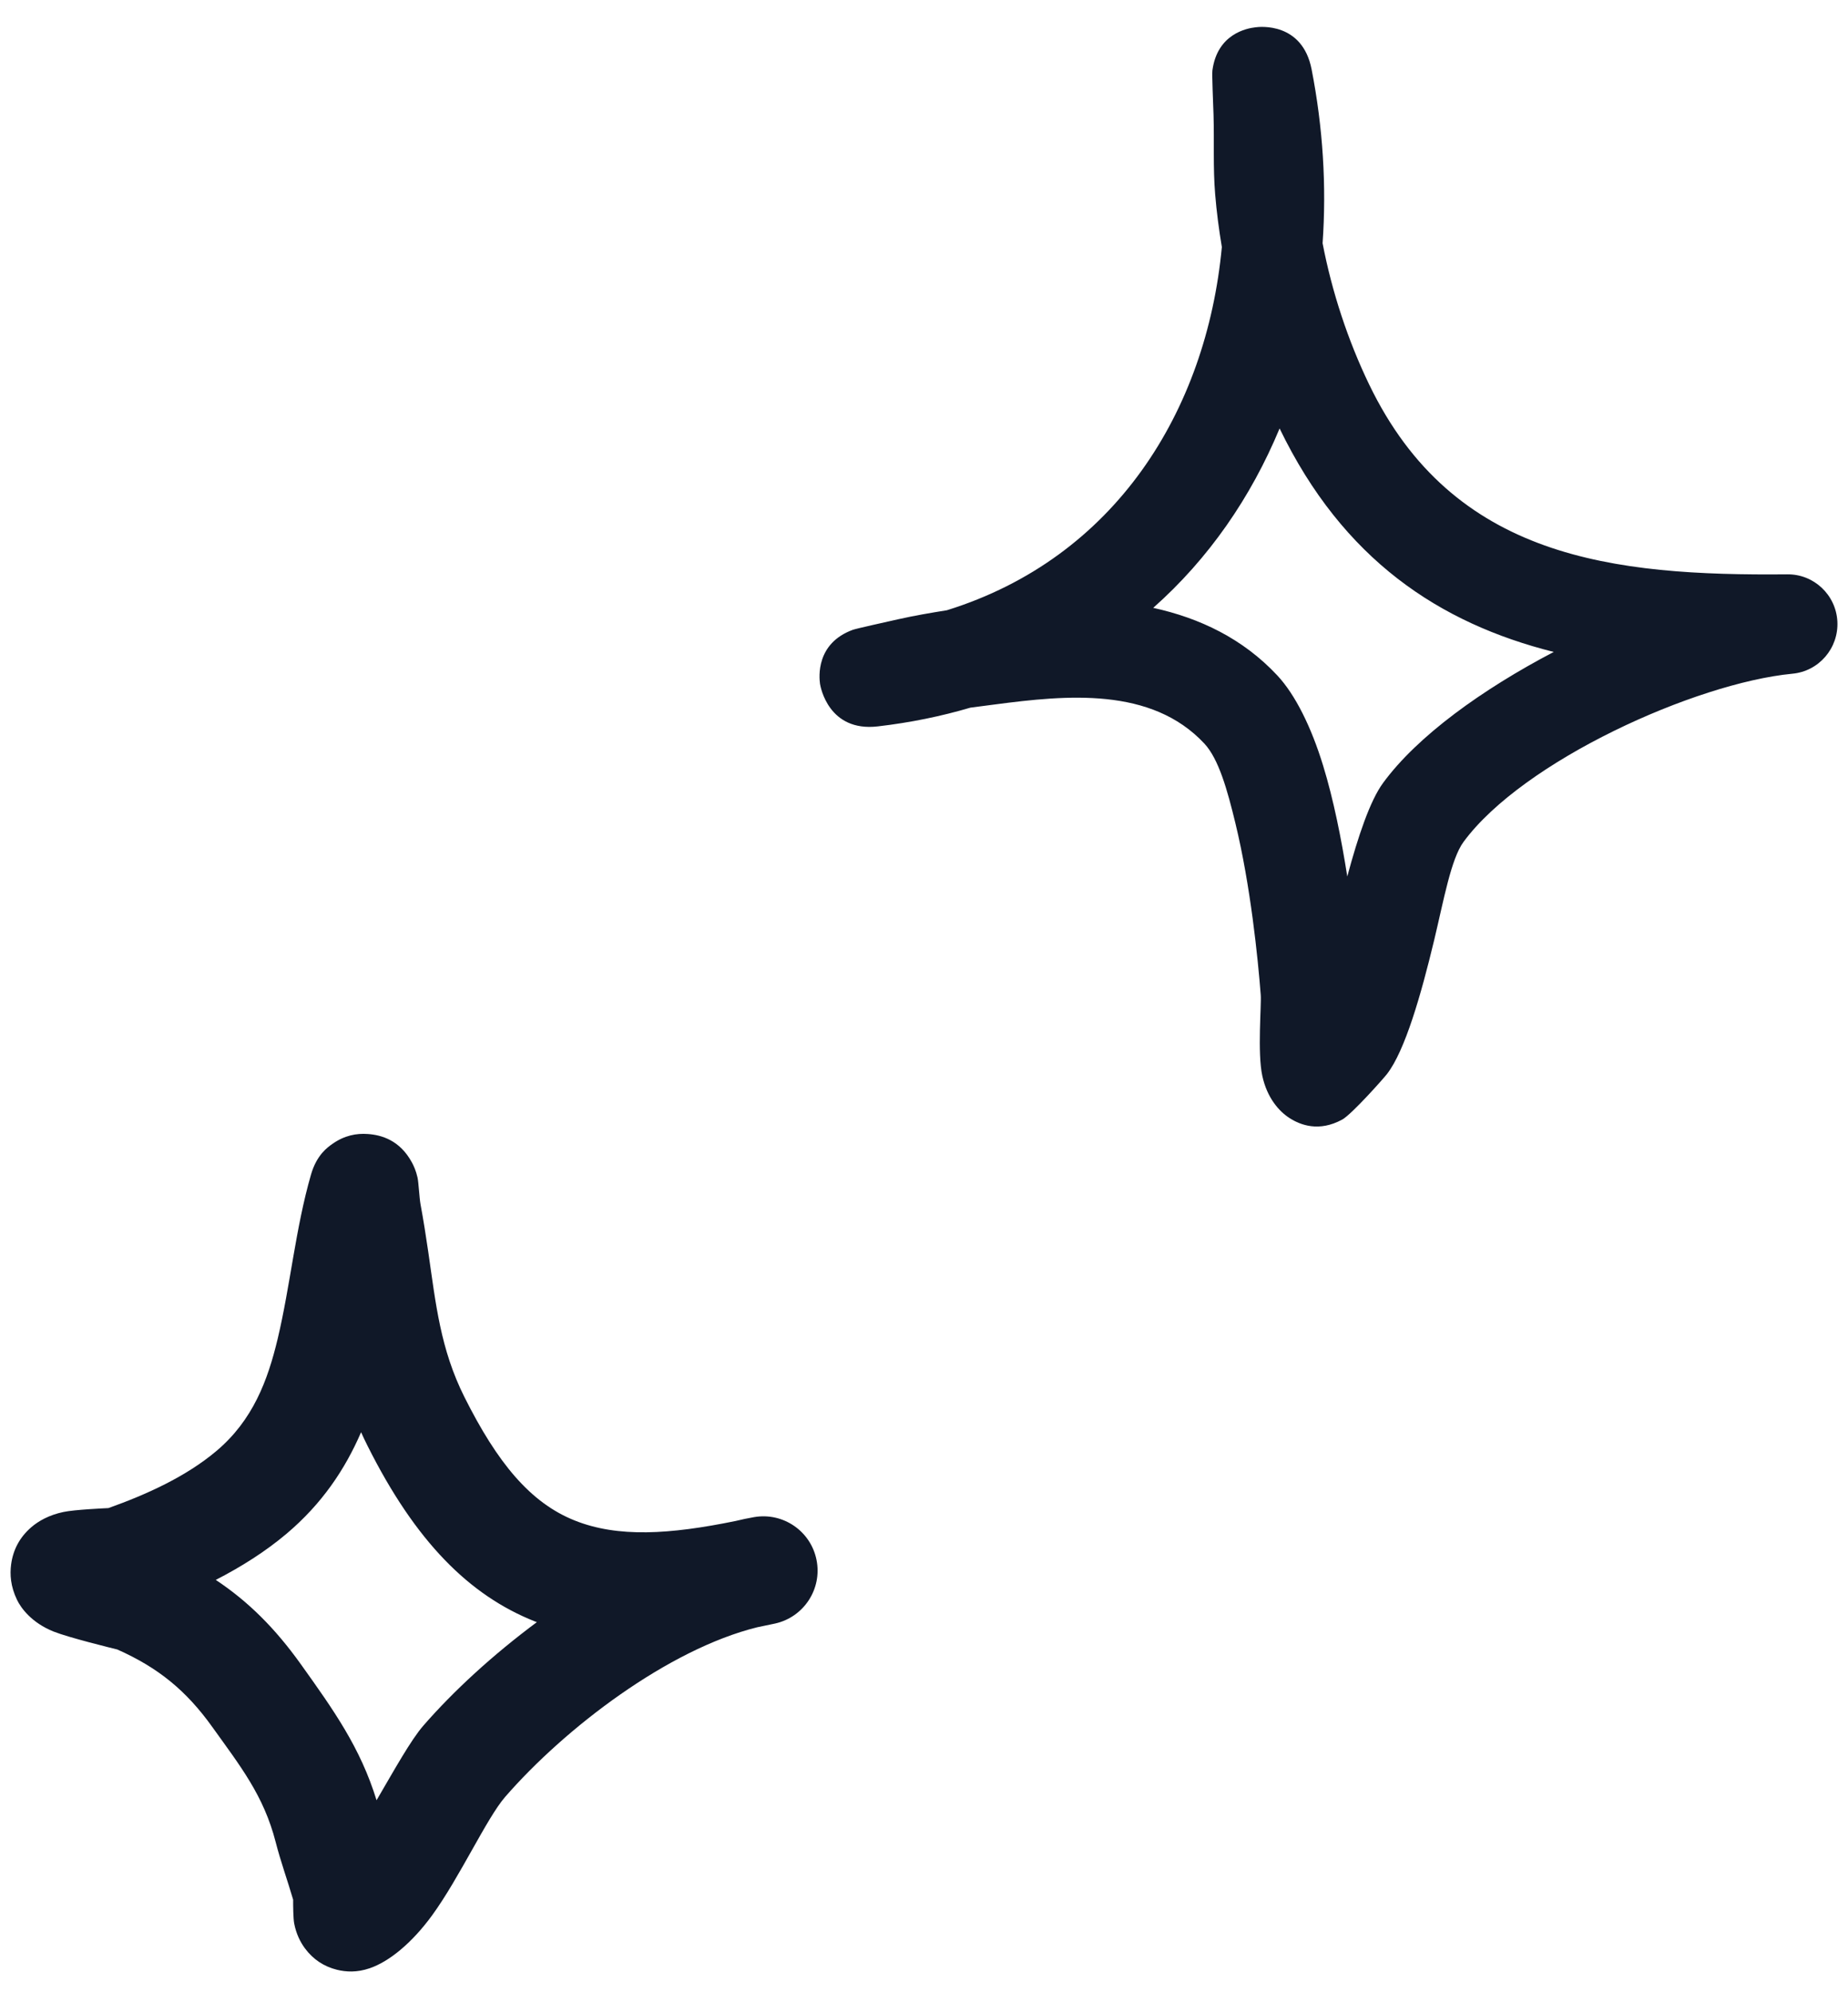
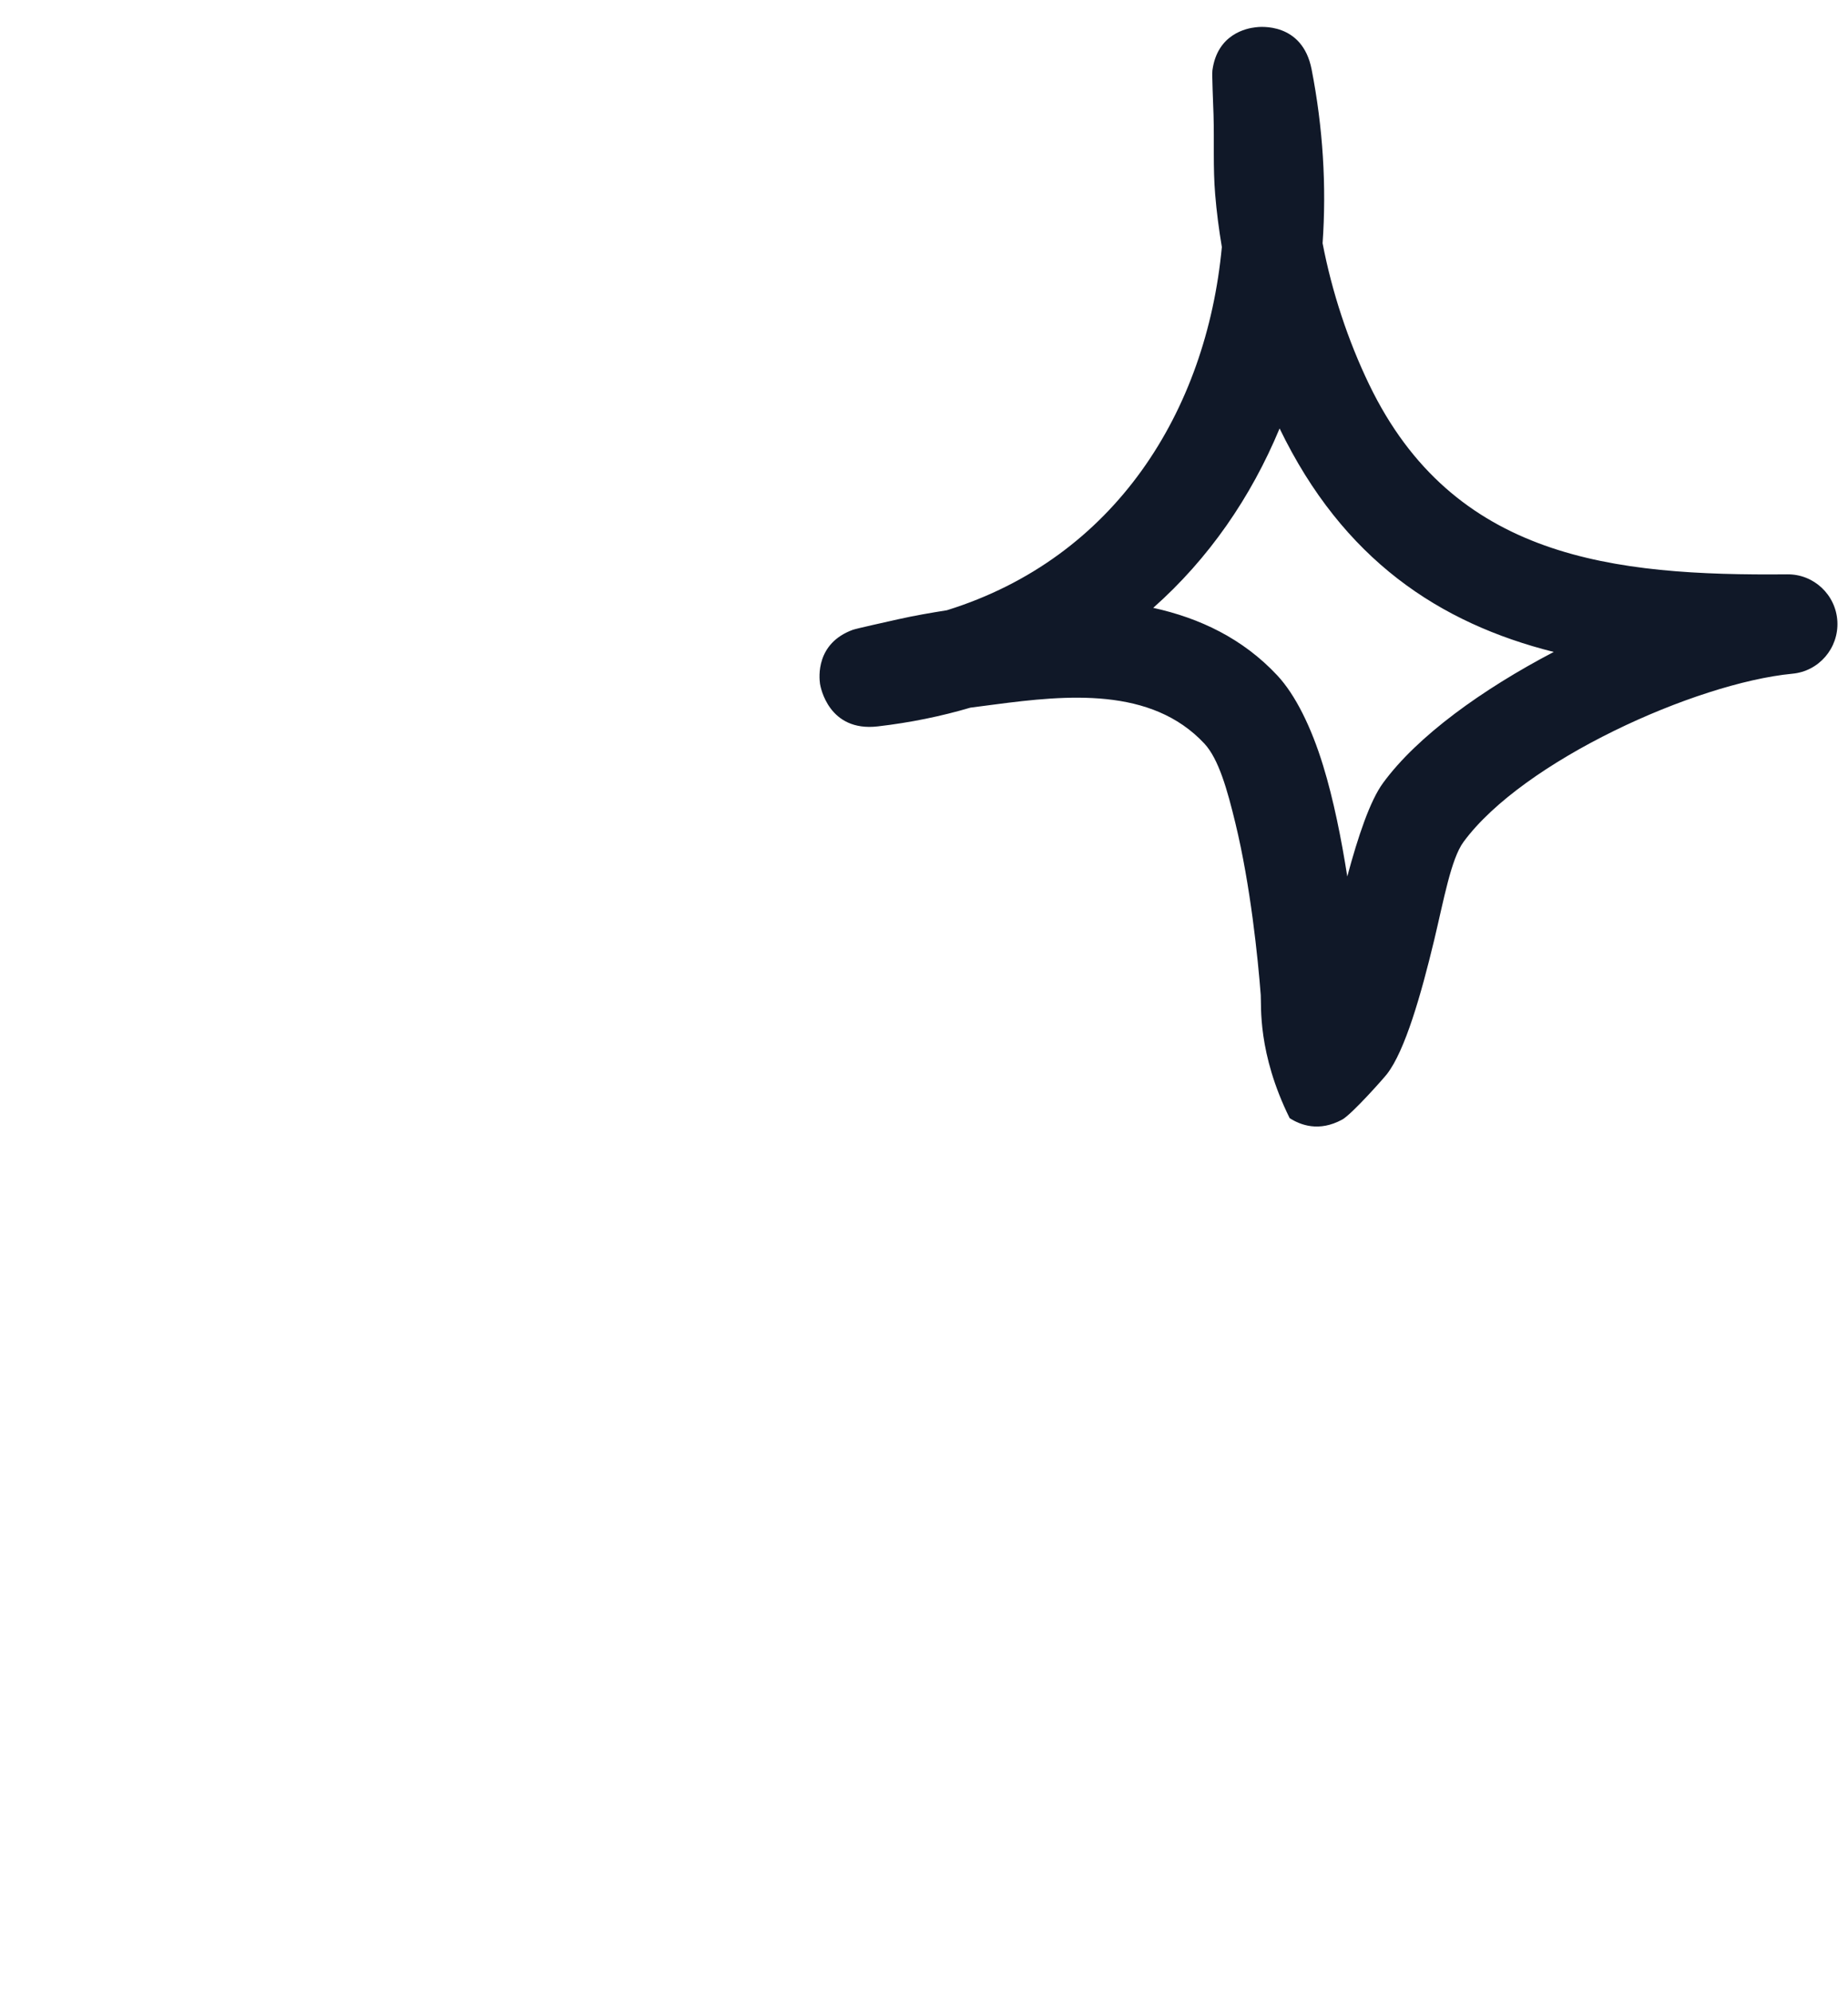
<svg xmlns="http://www.w3.org/2000/svg" width="64" height="69" viewBox="0 0 64 69" fill="none">
-   <path fill-rule="evenodd" clip-rule="evenodd" d="M42.315 8.556C42.212 7.941 42.133 7.333 42.083 6.724C42.007 5.812 42.054 4.893 42.027 3.98C42.015 3.593 41.969 2.584 41.988 2.439C42.157 1.174 43.178 0.98 43.477 0.946C43.621 0.925 45.104 0.759 45.424 2.404C45.817 4.416 45.943 6.441 45.804 8.425C46.128 10.111 46.682 11.791 47.414 13.311C50.327 19.359 55.877 19.947 61.891 19.892C62.816 19.878 63.583 20.603 63.632 21.523C63.68 22.449 62.992 23.251 62.071 23.334C58.71 23.659 52.746 26.354 50.684 29.16C50.253 29.748 50.002 31.165 49.67 32.554C49.207 34.483 48.656 36.39 48.039 37.192C47.947 37.317 46.821 38.588 46.485 38.775C45.677 39.217 45.031 38.962 44.664 38.727C44.297 38.492 43.882 38.029 43.716 37.261C43.542 36.459 43.689 34.814 43.662 34.462C43.564 33.183 43.308 30.674 42.786 28.518C42.505 27.356 42.205 26.285 41.709 25.753C39.871 23.783 36.934 24.073 34.46 24.398C34.176 24.433 33.892 24.474 33.608 24.509C32.601 24.806 31.532 25.027 30.402 25.158C28.695 25.359 28.415 23.79 28.399 23.686C28.368 23.458 28.25 22.283 29.536 21.813C29.676 21.765 30.712 21.537 31.11 21.447C31.666 21.322 32.228 21.226 32.792 21.136C38.618 19.325 41.782 14.238 42.315 8.556ZM44.315 14.839C46.514 19.387 49.852 21.585 53.809 22.58C51.338 23.873 49.09 25.49 47.9 27.115C47.447 27.73 47.033 28.967 46.659 30.356C46.456 29.064 46.183 27.688 45.821 26.513C45.41 25.172 44.856 24.059 44.238 23.396C43.045 22.117 41.548 21.405 39.938 21.053C41.865 19.346 43.327 17.217 44.315 14.839Z" fill="#101828" />
-   <path fill-rule="evenodd" clip-rule="evenodd" d="M3.754 52.232C5.062 51.766 6.438 51.147 7.499 50.251C8.759 49.186 9.271 47.814 9.616 46.371C10.057 44.516 10.234 42.541 10.77 40.683C10.968 39.993 11.35 39.733 11.514 39.617C11.928 39.325 12.346 39.246 12.74 39.276C13.207 39.309 13.848 39.486 14.269 40.268C14.329 40.38 14.408 40.551 14.46 40.785C14.498 40.956 14.523 41.492 14.564 41.713C14.665 42.257 14.75 42.801 14.83 43.348C15.095 45.169 15.248 46.715 16.085 48.388C17.223 50.659 18.362 52.048 19.907 52.663C21.401 53.259 23.187 53.147 25.469 52.68C25.686 52.627 25.901 52.582 26.114 52.545C27.12 52.37 28.082 53.03 28.279 54.033C28.477 55.034 27.837 56.011 26.84 56.231C26.632 56.276 26.427 56.32 26.224 56.36C23.14 57.123 19.57 59.848 17.495 62.234C16.856 62.97 15.919 65.026 14.964 66.338C14.259 67.306 13.467 67.944 12.802 68.17C12.357 68.322 11.981 68.298 11.671 68.222C11.22 68.11 10.846 67.866 10.559 67.478C10.402 67.265 10.257 66.98 10.188 66.617C10.155 66.441 10.151 65.997 10.152 65.795C9.957 65.126 9.719 64.472 9.546 63.796C9.132 62.184 8.319 61.164 7.354 59.816C6.452 58.554 5.483 57.761 4.062 57.129C3.877 57.084 2.385 56.718 1.858 56.509C1.089 56.201 0.722 55.687 0.589 55.409C0.363 54.939 0.34 54.528 0.385 54.185C0.452 53.679 0.678 53.247 1.081 52.897C1.331 52.68 1.703 52.469 2.202 52.366C2.588 52.285 3.611 52.239 3.754 52.232ZM12.505 49.605C12.574 49.759 12.648 49.914 12.726 50.07C14.391 53.396 16.253 55.253 18.516 56.154L18.592 56.183C17.078 57.307 15.707 58.564 14.66 59.769C14.229 60.264 13.658 61.295 13.041 62.351C12.48 60.529 11.563 59.241 10.411 57.629C9.53 56.399 8.607 55.473 7.473 54.719C8.353 54.267 9.192 53.738 9.924 53.12C11.141 52.092 11.946 50.9 12.505 49.605Z" fill="#101828" />
+   <path fill-rule="evenodd" clip-rule="evenodd" d="M42.315 8.556C42.212 7.941 42.133 7.333 42.083 6.724C42.007 5.812 42.054 4.893 42.027 3.98C42.015 3.593 41.969 2.584 41.988 2.439C42.157 1.174 43.178 0.98 43.477 0.946C43.621 0.925 45.104 0.759 45.424 2.404C45.817 4.416 45.943 6.441 45.804 8.425C46.128 10.111 46.682 11.791 47.414 13.311C50.327 19.359 55.877 19.947 61.891 19.892C62.816 19.878 63.583 20.603 63.632 21.523C63.68 22.449 62.992 23.251 62.071 23.334C58.71 23.659 52.746 26.354 50.684 29.16C50.253 29.748 50.002 31.165 49.67 32.554C49.207 34.483 48.656 36.39 48.039 37.192C47.947 37.317 46.821 38.588 46.485 38.775C45.677 39.217 45.031 38.962 44.664 38.727C43.542 36.459 43.689 34.814 43.662 34.462C43.564 33.183 43.308 30.674 42.786 28.518C42.505 27.356 42.205 26.285 41.709 25.753C39.871 23.783 36.934 24.073 34.46 24.398C34.176 24.433 33.892 24.474 33.608 24.509C32.601 24.806 31.532 25.027 30.402 25.158C28.695 25.359 28.415 23.79 28.399 23.686C28.368 23.458 28.25 22.283 29.536 21.813C29.676 21.765 30.712 21.537 31.11 21.447C31.666 21.322 32.228 21.226 32.792 21.136C38.618 19.325 41.782 14.238 42.315 8.556ZM44.315 14.839C46.514 19.387 49.852 21.585 53.809 22.58C51.338 23.873 49.09 25.49 47.9 27.115C47.447 27.73 47.033 28.967 46.659 30.356C46.456 29.064 46.183 27.688 45.821 26.513C45.41 25.172 44.856 24.059 44.238 23.396C43.045 22.117 41.548 21.405 39.938 21.053C41.865 19.346 43.327 17.217 44.315 14.839Z" fill="#101828" />
</svg>